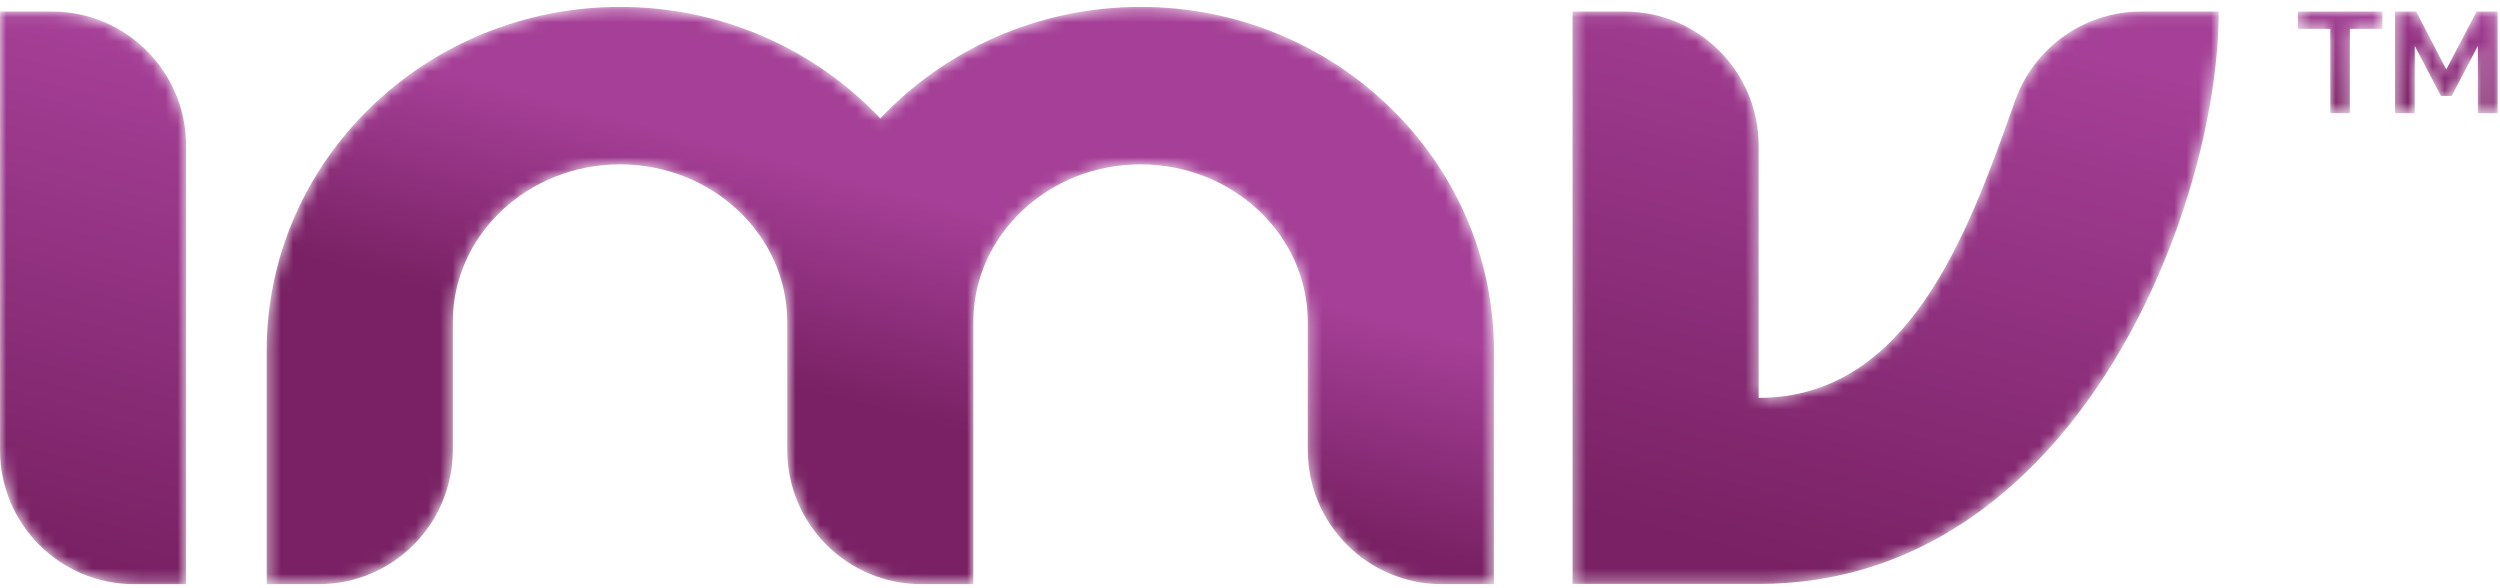
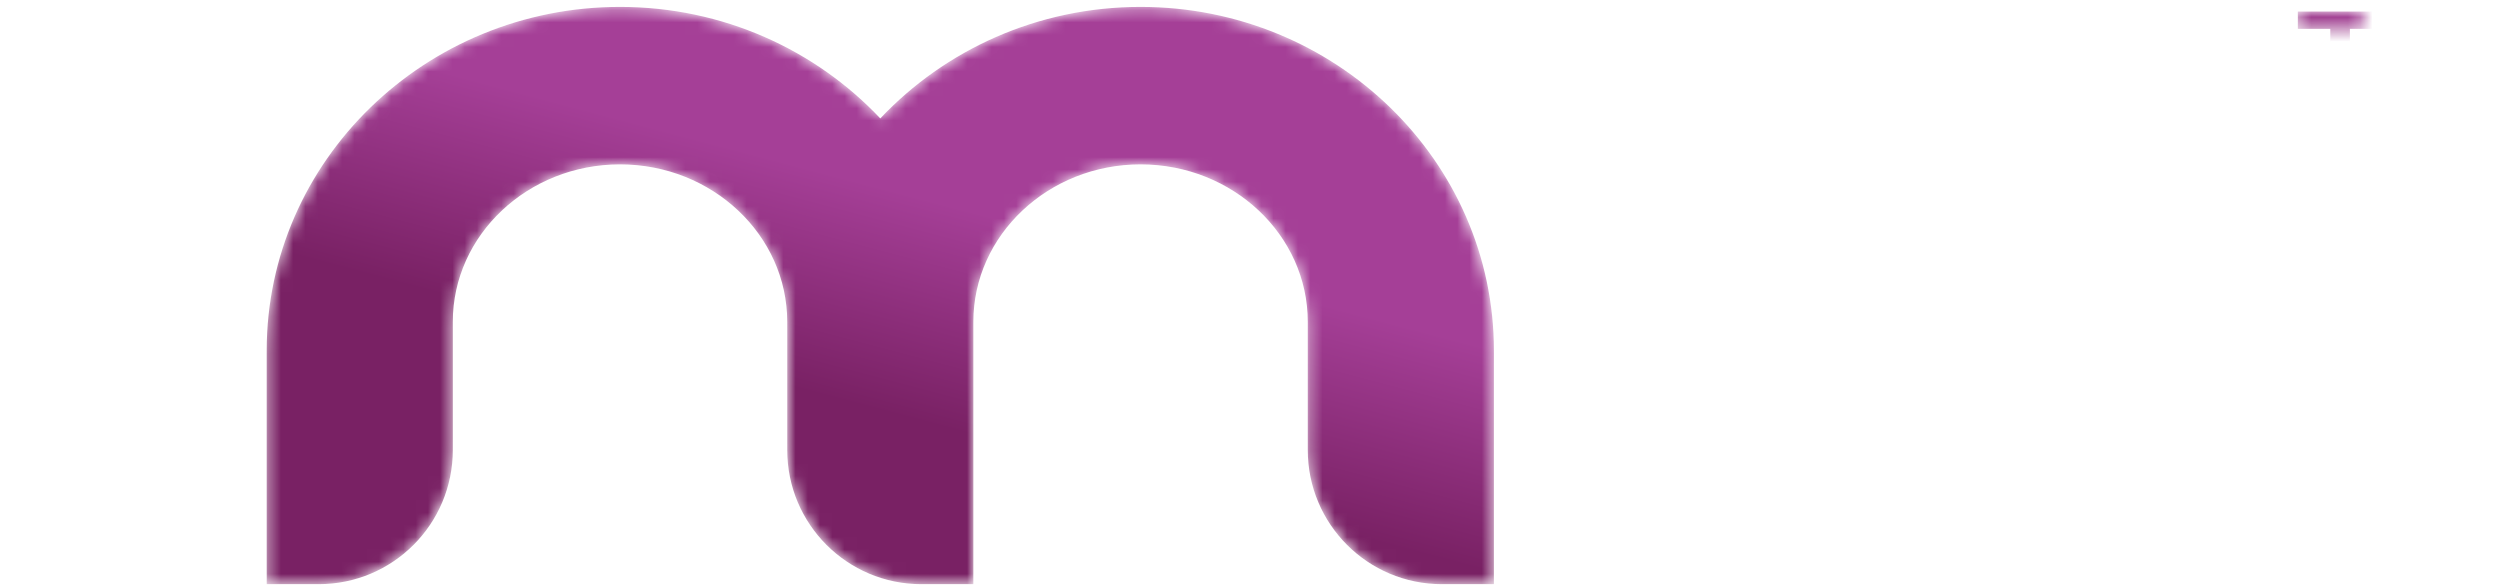
<svg xmlns="http://www.w3.org/2000/svg" xmlns:xlink="http://www.w3.org/1999/xlink" height="48" viewBox="0 0 204 48" width="204">
  <linearGradient id="a">
    <stop offset="0" stop-color="#792164" />
    <stop offset="1" stop-color="#a53f97" />
  </linearGradient>
  <linearGradient id="b" x1="46.026%" x2="53.974%" xlink:href="#a" y1="95.635%" y2="4.364%" />
  <linearGradient id="c" x1="30.422%" x2="54.092%" xlink:href="#a" y1="96.282%" y2="-9.84%" />
  <linearGradient id="d" x1="34.273%" x2="65.73%" xlink:href="#a" y1="108.122%" y2="-8.129%" />
  <linearGradient id="e" x1="25.877%" x2="54.723%" xlink:href="#a" y1="95.383%" y2=".012%" />
  <linearGradient id="f" x1="43.82%" x2="60.612%" xlink:href="#a" y1="66.587%" y2="37.109%" />
  <mask id="g" fill="#fff">
-     <path d="m0 .048v35.783c0 6.043 4.899 10.942 10.942 10.942h4.243v-28.83-6.954c0-6.043-4.899-10.942-10.942-10.942z" fill="#fff" fill-rule="evenodd" />
-   </mask>
+     </mask>
  <mask id="h" fill="#fff">
-     <path d="m.408.048v1.413h2.651v6.88h1.599v-6.88h2.653v-1.413z" fill="#fff" fill-rule="evenodd" />
+     <path d="m.408.048v1.413h2.651v6.88v-6.88h2.653v-1.413z" fill="#fff" fill-rule="evenodd" />
  </mask>
  <mask id="i" fill="#fff">
    <path d="m7.108.048-2.477 4.719-2.452-4.719h-1.729v8.293h1.612v-5.491l2.137 4.088h.876l2.137-4.088v5.491h1.612v-8.293z" fill="#fff" fill-rule="evenodd" />
  </mask>
  <mask id="j" fill="#fff">
-     <path d="m46.815.048c-4.922 0-9.084 3.25-10.459 7.722-.012.033-.027.064-.039.097-3.687 10.35-8.527 23.705-20.734 23.705h-.001v-20.582c0-6.043-4.899-10.942-10.942-10.942h-4.243v46.709h15.186c25.859 0 37.541-30.694 37.541-46.709z" fill="#fff" fill-rule="evenodd" />
-   </mask>
+     </mask>
  <mask id="k" fill="#fff">
    <path d="m50.418 9.332c-5.274-5.589-12.841-9.099-21.238-9.099-15.897 0-28.831 12.577-28.831 28.036v19.068h4.243c6.044 0 10.943-4.899 10.943-10.942v-10.462c0-7.086 6.122-12.851 13.645-12.851 7.524 0 13.645 5.764 13.645 12.851v10.462c0 6.043 4.899 10.942 10.943 10.942h4.243v-21.404c0-7.086 6.122-12.851 13.645-12.851 7.524 0 13.645 5.764 13.645 12.851v10.462c0 6.043 4.899 10.942 10.943 10.942h.739 3.505v-19.068c0-15.459-12.934-28.036-28.832-28.036-8.396 0-15.964 3.51-21.238 9.099" fill="#fff" fill-rule="evenodd" />
  </mask>
  <g fill="none" fill-rule="evenodd">
    <path d="m0 .048v35.783c0 6.043 4.899 10.942 10.942 10.942h4.243v-28.83-6.954c0-6.043-4.899-10.942-10.942-10.942z" fill="url(#b)" mask="url(#g)" transform="translate(0 .894)" />
    <path d="m.408.048v1.413h2.651v6.88h1.599v-6.88h2.653v-1.413z" fill="url(#c)" mask="url(#h)" transform="translate(187.094 .894)" />
-     <path d="m7.108.048-2.477 4.719-2.452-4.719h-1.729v8.293h1.612v-5.491l2.137 4.088h.876l2.137-4.088v5.491h1.612v-8.293z" fill="url(#d)" mask="url(#i)" transform="translate(194.983 .894)" />
    <path d="m46.815.048c-4.922 0-9.084 3.25-10.459 7.722-.012.033-.027.064-.039.097-3.687 10.35-8.527 23.705-20.734 23.705h-.001v-20.582c0-6.043-4.899-10.942-10.942-10.942h-4.243v46.709h15.186c25.859 0 37.541-30.694 37.541-46.709z" fill="url(#e)" mask="url(#j)" transform="translate(127.923 .894)" />
    <path d="m50.418 9.332c-5.274-5.589-12.841-9.099-21.238-9.099-15.897 0-28.831 12.577-28.831 28.036v19.068h4.243c6.044 0 10.943-4.899 10.943-10.942v-10.462c0-7.086 6.122-12.851 13.645-12.851 7.524 0 13.645 5.764 13.645 12.851v10.462c0 6.043 4.899 10.942 10.943 10.942h4.243v-21.404c0-7.086 6.122-12.851 13.645-12.851 7.524 0 13.645 5.764 13.645 12.851v10.462c0 6.043 4.899 10.942 10.943 10.942h.739 3.505v-19.068c0-15.459-12.934-28.036-28.832-28.036-8.396 0-15.964 3.51-21.238 9.099" fill="url(#f)" mask="url(#k)" transform="translate(21.414 .331)" />
  </g>
</svg>